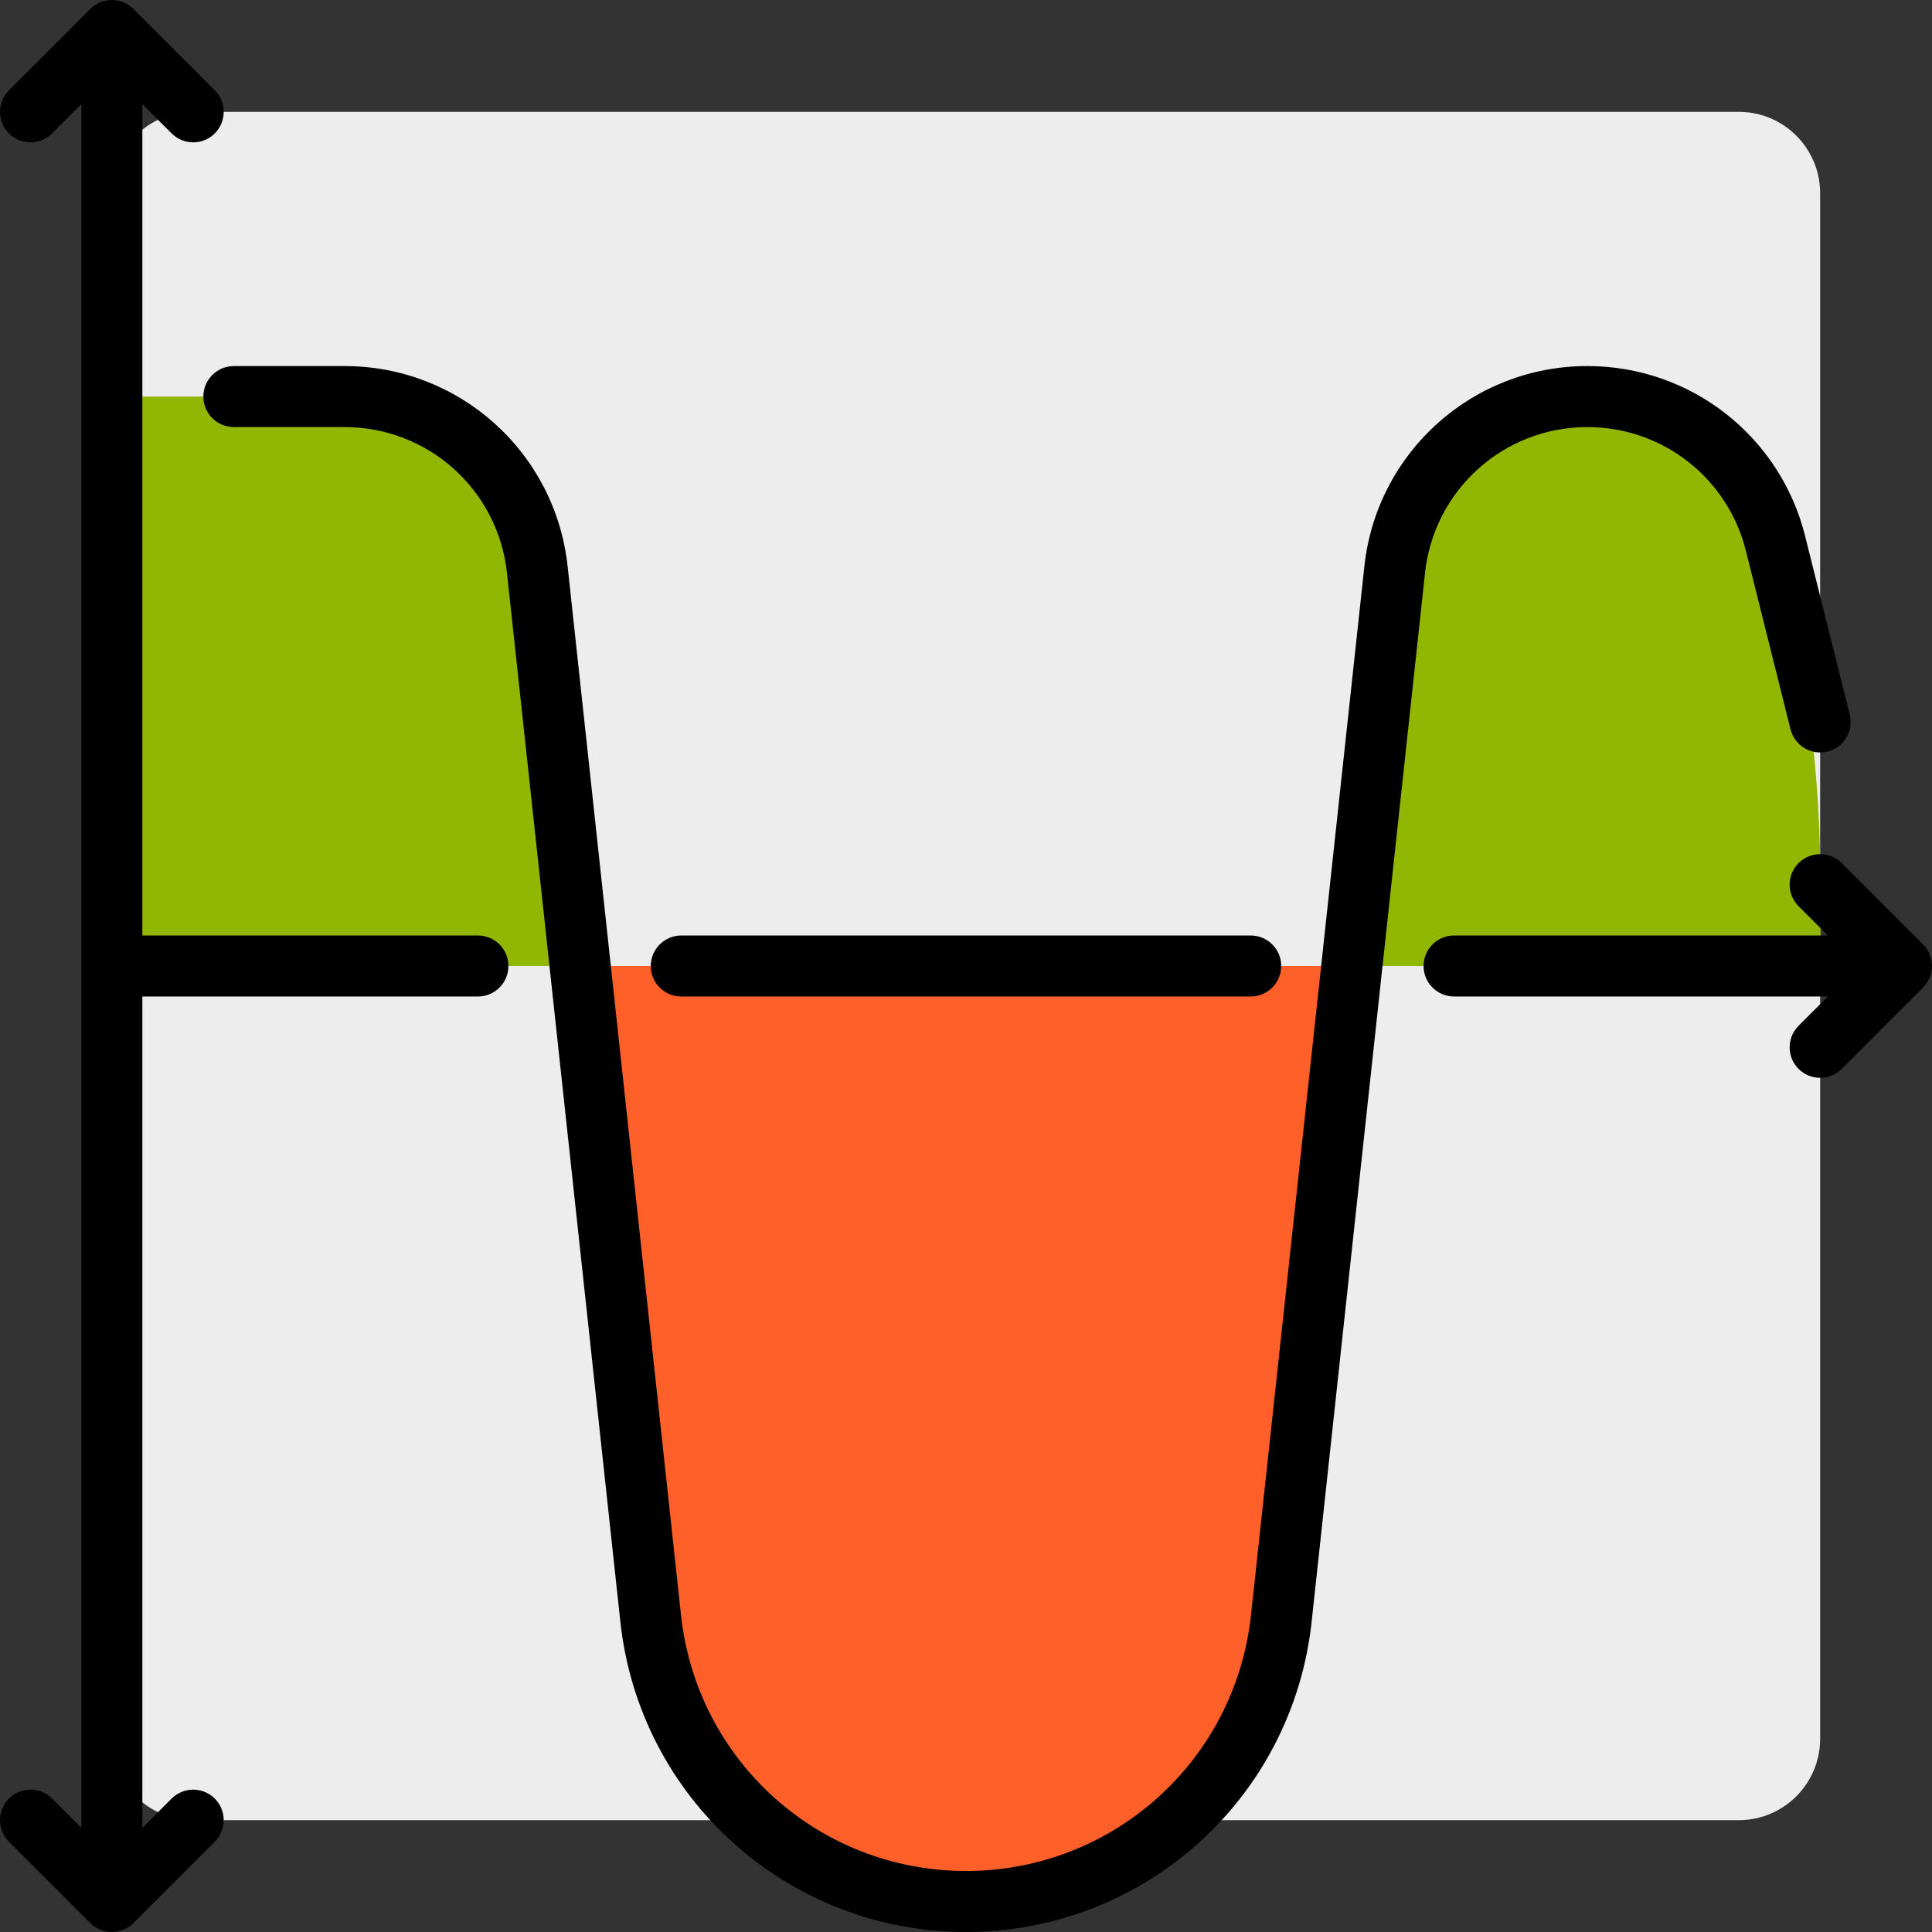
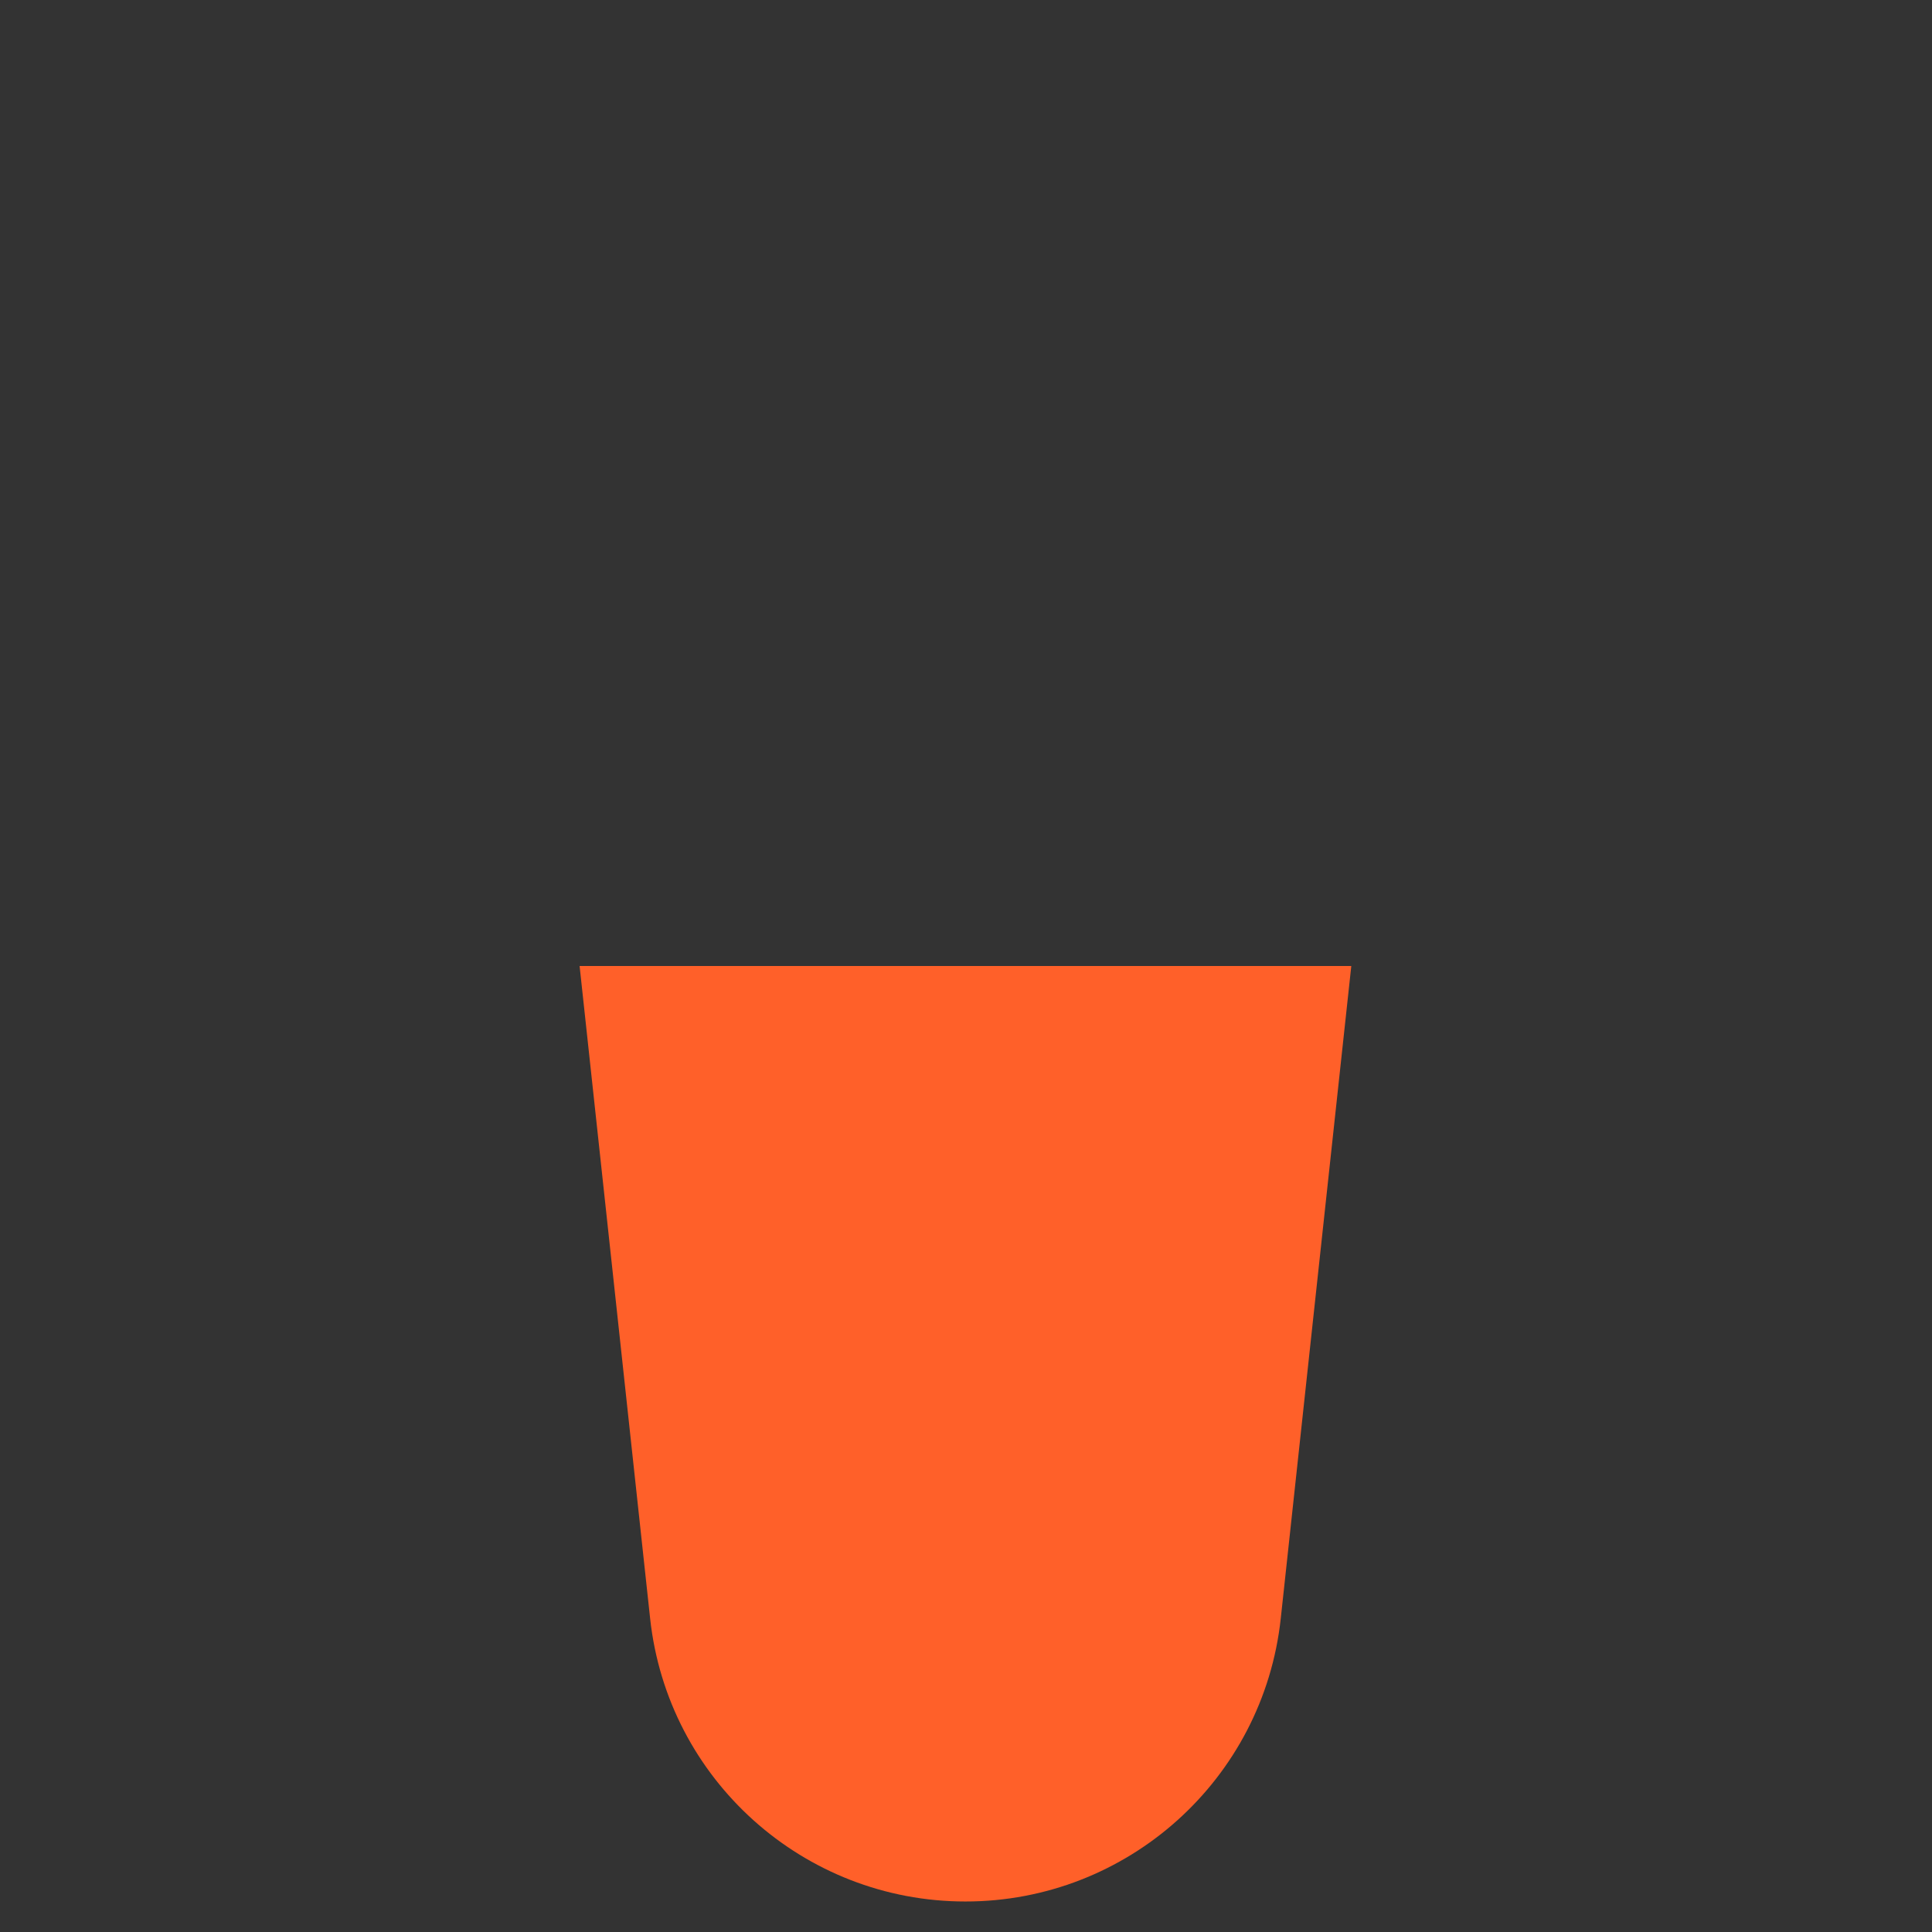
<svg xmlns="http://www.w3.org/2000/svg" height="800px" width="800px" version="1.1" id="Layer_1" viewBox="0 0 512.001 512.001" xml:space="preserve">
  <rect x="0" y="0" width="512.001" height="512.001" fill="#333333" stroke="none" />
-   <path style="fill:#EDEDED;" d="M460.8,482.358H51.2c-11.906,0-21.558-9.651-21.558-21.558V51.2c0-11.906,9.651-21.558,21.558-21.558  h409.6c11.906,0,21.558,9.651,21.558,21.558v409.6C482.358,472.707,472.706,482.358,460.8,482.358z" />
-   <path style="fill:#92B703;" d="M142.389,150.948L153.745,256H37.187V105.095h54.124  C117.548,105.095,139.569,124.864,142.389,150.948z M471.956,149.359l-1.338-5.35c-5.718-22.87-26.266-38.914-49.841-38.914l0,0  c-26.236,0-48.257,19.769-51.077,45.853L358.109,256h124.338v-21.415C482.447,205.856,478.923,177.232,471.956,149.359z" />
  <path style="fill:#FF6029;" d="M358.109,256l-18.692,172.901c-4.613,42.674-40.64,75.015-83.563,75.015l0,0  c-42.923,0-78.949-32.341-83.563-75.015L153.6,256H358.109z" />
-   <path d="M134.737,256c0,4.466-3.62,8.084-8.084,8.084H37.726V484.4l7.758-7.758c3.157-3.156,8.276-3.156,11.432,0  c3.157,3.158,3.157,8.276,0,11.433l-21.558,21.558C33.78,511.211,31.711,512,29.642,512s-4.138-0.789-5.716-2.367L2.368,488.075  c-3.157-3.158-3.157-8.276,0-11.433c3.157-3.156,8.276-3.156,11.432,0l7.758,7.757V27.601L13.8,35.359  c-3.157,3.156-8.276,3.156-11.432,0c-3.157-3.158-3.157-8.276,0-11.433L23.926,2.367c3.157-3.156,8.276-3.156,11.432,0  l21.558,21.558c3.157,3.158,3.157,8.276,0,11.433c-3.157,3.156-8.276,3.156-11.432,0l-7.758-7.758v220.315h88.926  C131.117,247.916,134.737,251.535,134.737,256z M180.547,264.085h150.905c4.466,0,8.084-3.618,8.084-8.084  c0-4.466-3.618-8.084-8.084-8.084H180.547c-4.465,0-8.084,3.618-8.084,8.084C172.463,260.466,176.082,264.085,180.547,264.085z   M420.688,113.179c19.9,0,37.17,13.484,41.997,32.791l11.83,47.317c1.084,4.332,5.48,6.964,9.805,5.882  c4.332-1.083,6.964-5.472,5.882-9.805l-11.83-47.317c-6.63-26.516-30.35-45.037-57.684-45.037  c-30.429,0-55.844,22.815-59.114,53.068l-30.05,277.953c-4.178,38.652-36.646,67.8-75.524,67.8s-71.346-29.148-75.525-67.8  L150.427,150.08c-3.271-30.254-28.686-53.069-59.115-53.069H61.979c-4.465,0-8.084,3.618-8.084,8.084  c0,4.466,3.62,8.084,8.084,8.084h29.333c22.155,0,40.658,16.61,43.039,38.637l30.048,277.953C169.468,476.649,208.847,512,256,512  s86.532-35.352,91.599-82.232l30.05-277.951C380.031,129.79,398.534,113.179,420.688,113.179z M509.633,250.283l-21.558-21.558  c-3.158-3.156-8.276-3.156-11.433,0c-3.157,3.158-3.157,8.276,0,11.433l7.758,7.757h-99.052c-4.466,0-8.084,3.618-8.084,8.084  s3.618,8.084,8.084,8.084h99.052l-7.758,7.757c-3.157,3.158-3.157,8.276,0,11.433c1.579,1.578,3.649,2.367,5.717,2.367  c2.068,0,4.138-0.789,5.717-2.367l21.558-21.558C512.79,258.559,512.79,253.441,509.633,250.283z" />
</svg>